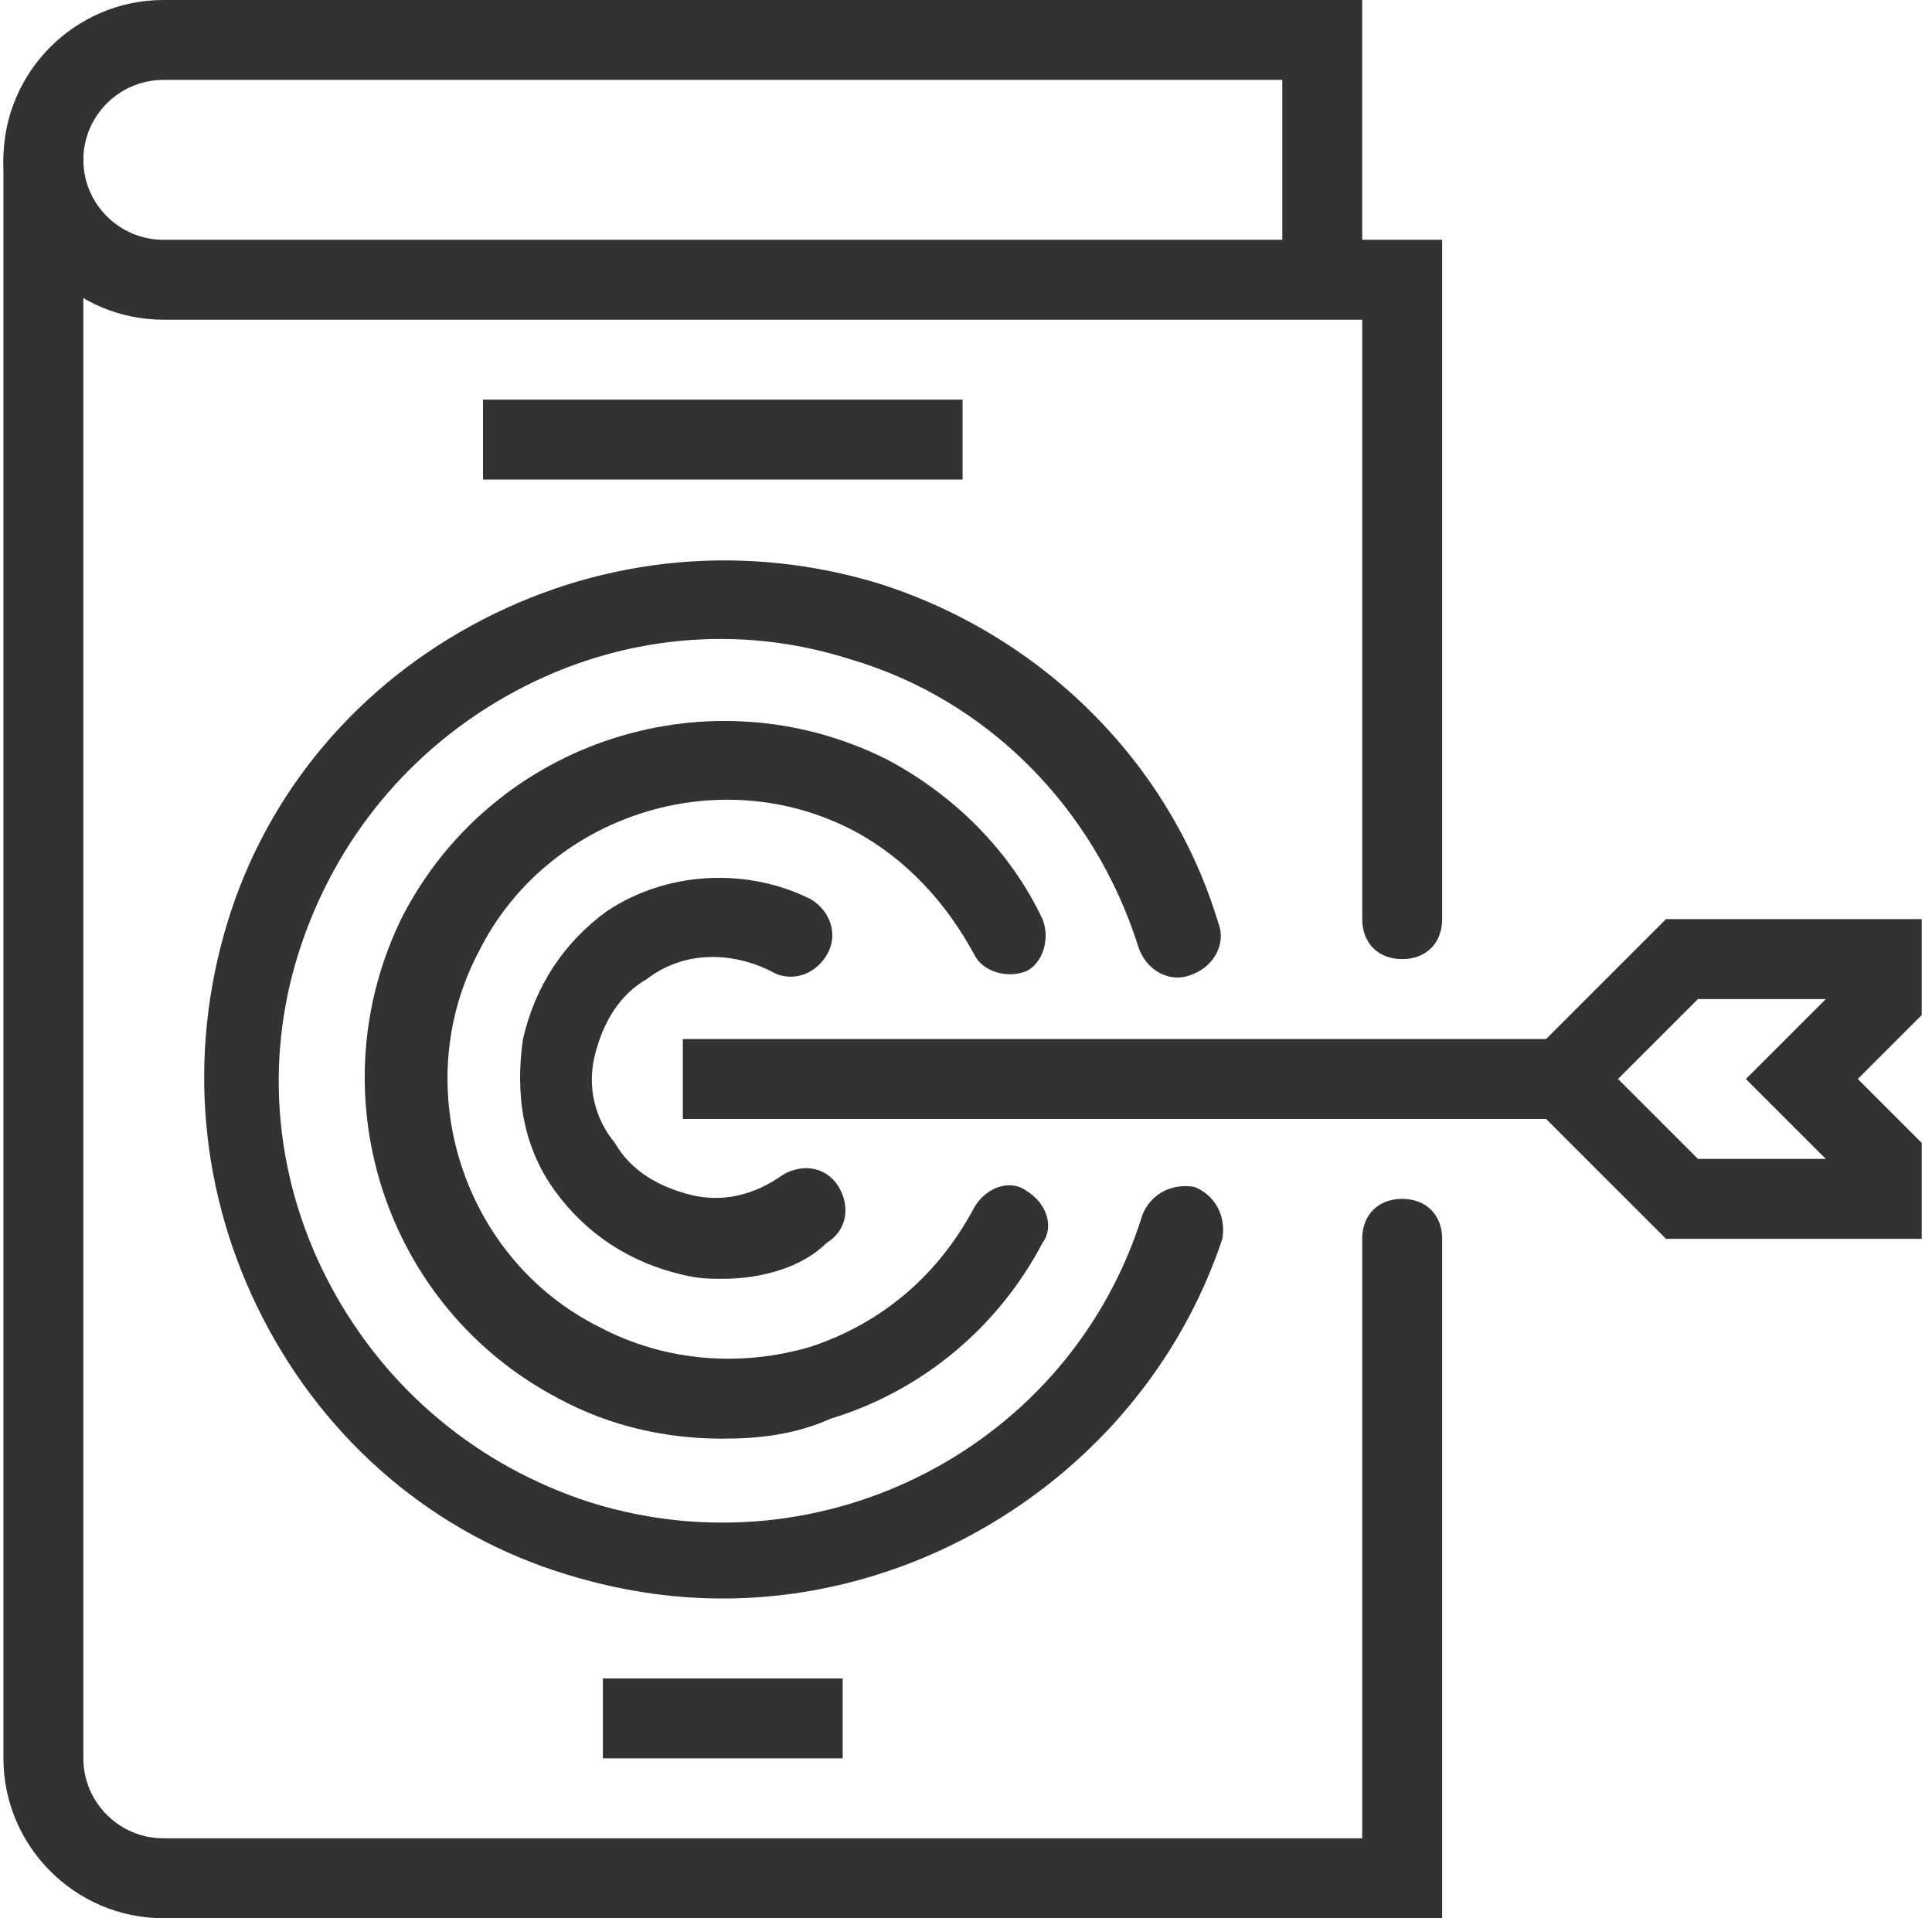
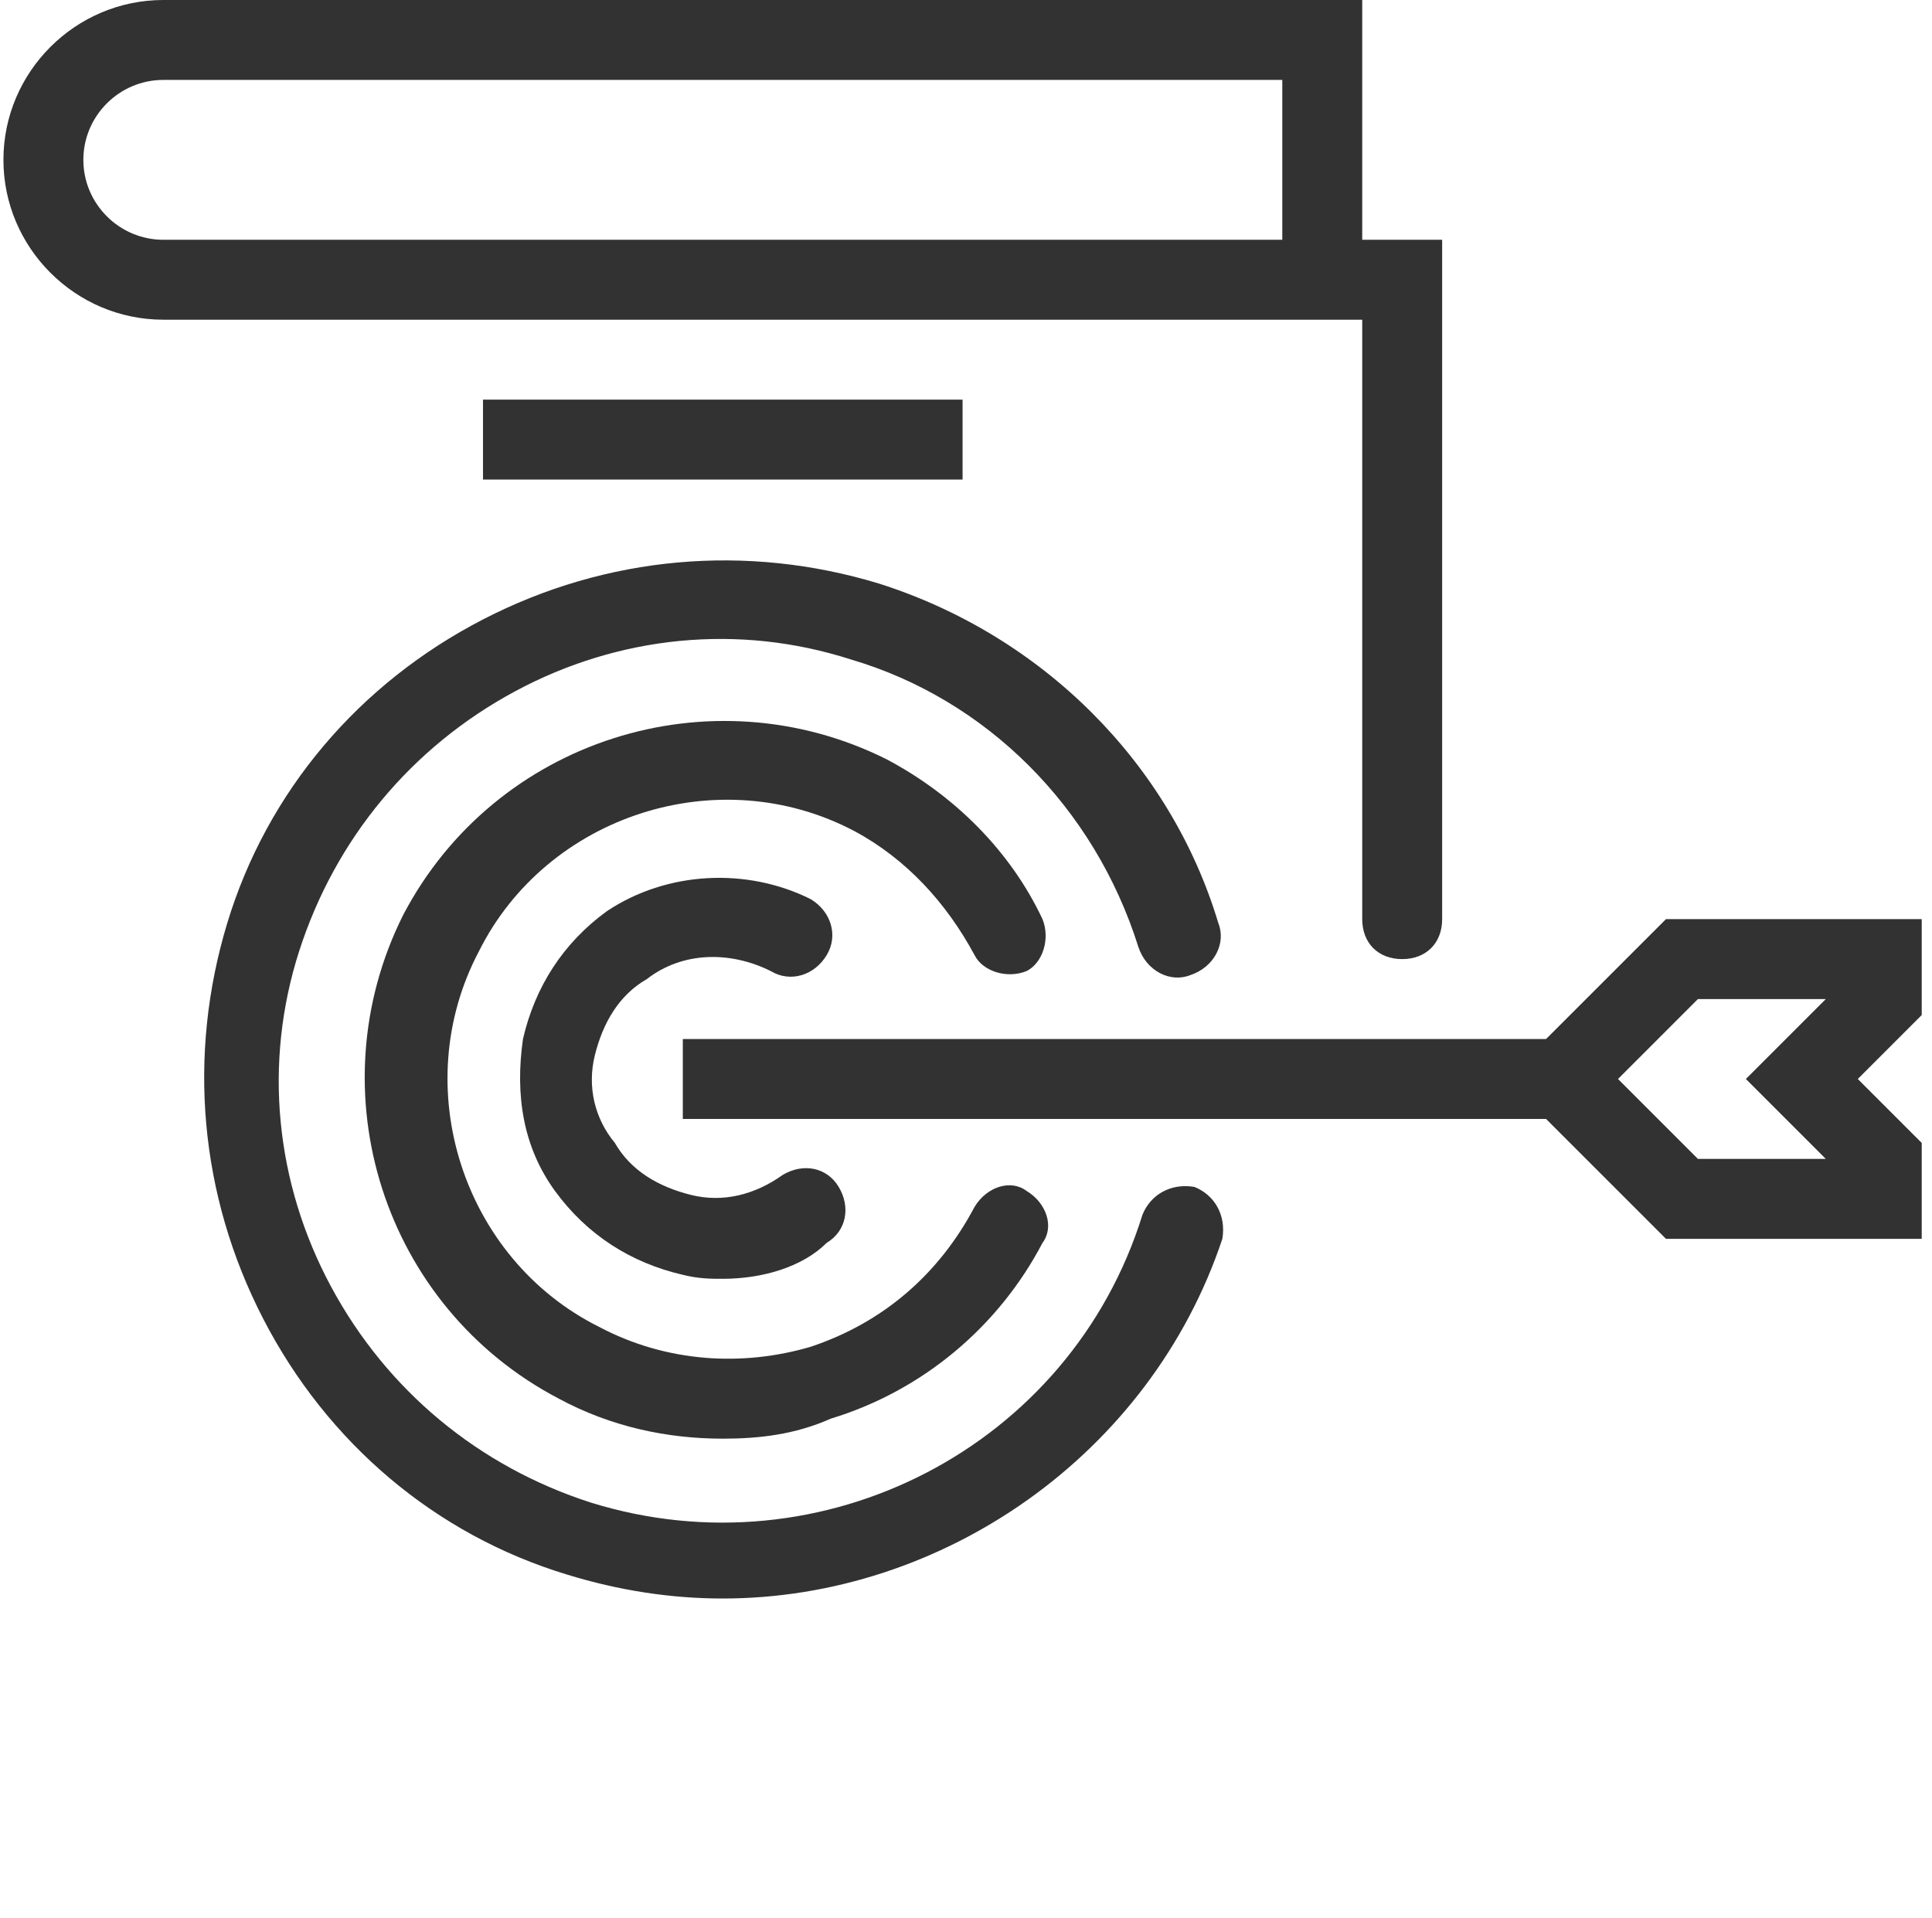
<svg xmlns="http://www.w3.org/2000/svg" width="141" height="140" viewBox="0 0 141 140" fill="none">
  <g clip-path="url(#clip0)">
    <path d="M102.333 70C100.583 70 99.417 68.833 99.417 67.083V23.333H11.917C5.5 23.333 0.25 18.083 0.25 11.667C0.25 5.25 5.5 0 11.917 0H99.417V17.5H105.25V67.083C105.25 68.833 104.083 70 102.333 70ZM11.917 5.833C8.708 5.833 6.083 8.458 6.083 11.667C6.083 14.875 8.708 17.5 11.917 17.5H93.583V5.833H11.917Z" fill="#333232" />
-     <path d="M105.25 140H11.917C5.5 140 0.25 134.75 0.25 128.333V11.667C0.25 9.917 1.417 8.75 3.167 8.75C4.917 8.75 6.083 9.917 6.083 11.667V128.333C6.083 131.542 8.708 134.167 11.917 134.167H99.417V90.417C99.417 88.667 100.583 87.5 102.333 87.5C104.083 87.5 105.25 88.667 105.25 90.417V140Z" fill="#333232" />
-     <path d="M61.5 122.5H44V128.333H61.5V122.5Z" fill="#333232" />
+     <path d="M61.5 122.5H44H61.5V122.5Z" fill="#333232" />
    <path d="M70.25 29.167H35.25V35H70.25V29.167Z" fill="#333232" />
    <path d="M114 75.833H49.833V81.666H114V75.833Z" fill="#333232" />
    <path d="M140.25 90.416H121.584L109.917 78.75L121.584 67.083H140.25V74.083L135.584 78.75L140.25 83.416V90.416ZM123.917 84.583H133.25L127.417 78.75L133.25 72.916H123.917L118.084 78.75L123.917 84.583Z" fill="#333232" />
    <path d="M52.75 116.667C48.959 116.667 45.167 116.084 41.375 114.917C31.75 112.001 23.875 105.292 19.209 96.251C14.542 87.209 13.667 77.001 16.584 67.376C19.5 57.751 26.209 49.876 35.25 45.209C44.292 40.542 54.5 39.667 64.125 42.584C76.084 46.376 85.417 55.709 88.917 67.376C89.5 68.834 88.625 70.584 86.875 71.167C85.417 71.751 83.667 70.876 83.084 69.126C79.875 58.917 72 51.042 62.084 48.126C53.917 45.501 45.167 46.376 37.584 50.459C30 54.542 24.459 61.251 21.834 69.417C19.209 77.584 20.084 86.334 24.167 93.917C28.25 101.501 34.959 107.042 43.125 109.667C60.042 114.917 78.125 105.584 83.375 88.667C83.959 87.209 85.417 86.334 87.167 86.626C88.625 87.209 89.5 88.667 89.209 90.417C83.959 106.167 68.792 116.667 52.75 116.667Z" fill="#333232" />
    <path d="M52.75 105.001C48.667 105.001 44.584 104.126 40.792 102.085C27.959 95.376 23 79.626 29.417 66.793C36.125 53.96 51.875 49.001 64.709 55.418C69.667 58.043 73.75 62.126 76.084 67.085C76.667 68.543 76.084 70.293 74.917 70.876C73.459 71.46 71.709 70.876 71.125 69.71C69.084 65.918 66.167 62.71 62.375 60.668C52.459 55.418 39.917 59.501 34.959 69.418C29.709 79.335 33.792 91.876 43.709 96.835C48.667 99.46 54.209 99.751 59.167 98.293C64.417 96.543 68.5 93.043 71.125 88.085C72 86.626 73.75 86.043 74.917 86.918C76.375 87.793 76.959 89.543 76.084 90.71C72.875 96.835 67.334 101.501 60.625 103.543C58 104.71 55.375 105.001 52.75 105.001Z" fill="#333232" />
    <path d="M52.75 93.333C51.875 93.333 51 93.333 49.834 93.042C46.042 92.167 42.834 90.125 40.5 86.917C38.167 83.708 37.584 79.917 38.167 75.833C39.042 72.042 41.084 68.833 44.292 66.5C48.667 63.583 54.5 63.292 59.167 65.625C60.625 66.5 61.209 68.25 60.334 69.708C59.459 71.167 57.709 71.75 56.25 70.875C53.334 69.417 49.834 69.417 47.209 71.458C45.167 72.625 44 74.667 43.417 77C42.834 79.333 43.417 81.667 44.875 83.417C46.042 85.458 48.084 86.625 50.417 87.208C52.75 87.792 55.084 87.208 57.125 85.75C58.584 84.875 60.334 85.167 61.209 86.625C62.084 88.083 61.792 89.833 60.334 90.708C58.584 92.458 55.667 93.333 52.75 93.333Z" fill="#333232" />
  </g>
  <defs>
    <clipPath id="clip0">
      <rect width="140" height="140" fill="white" transform="translate(0.25)" />
    </clipPath>
  </defs>
</svg>